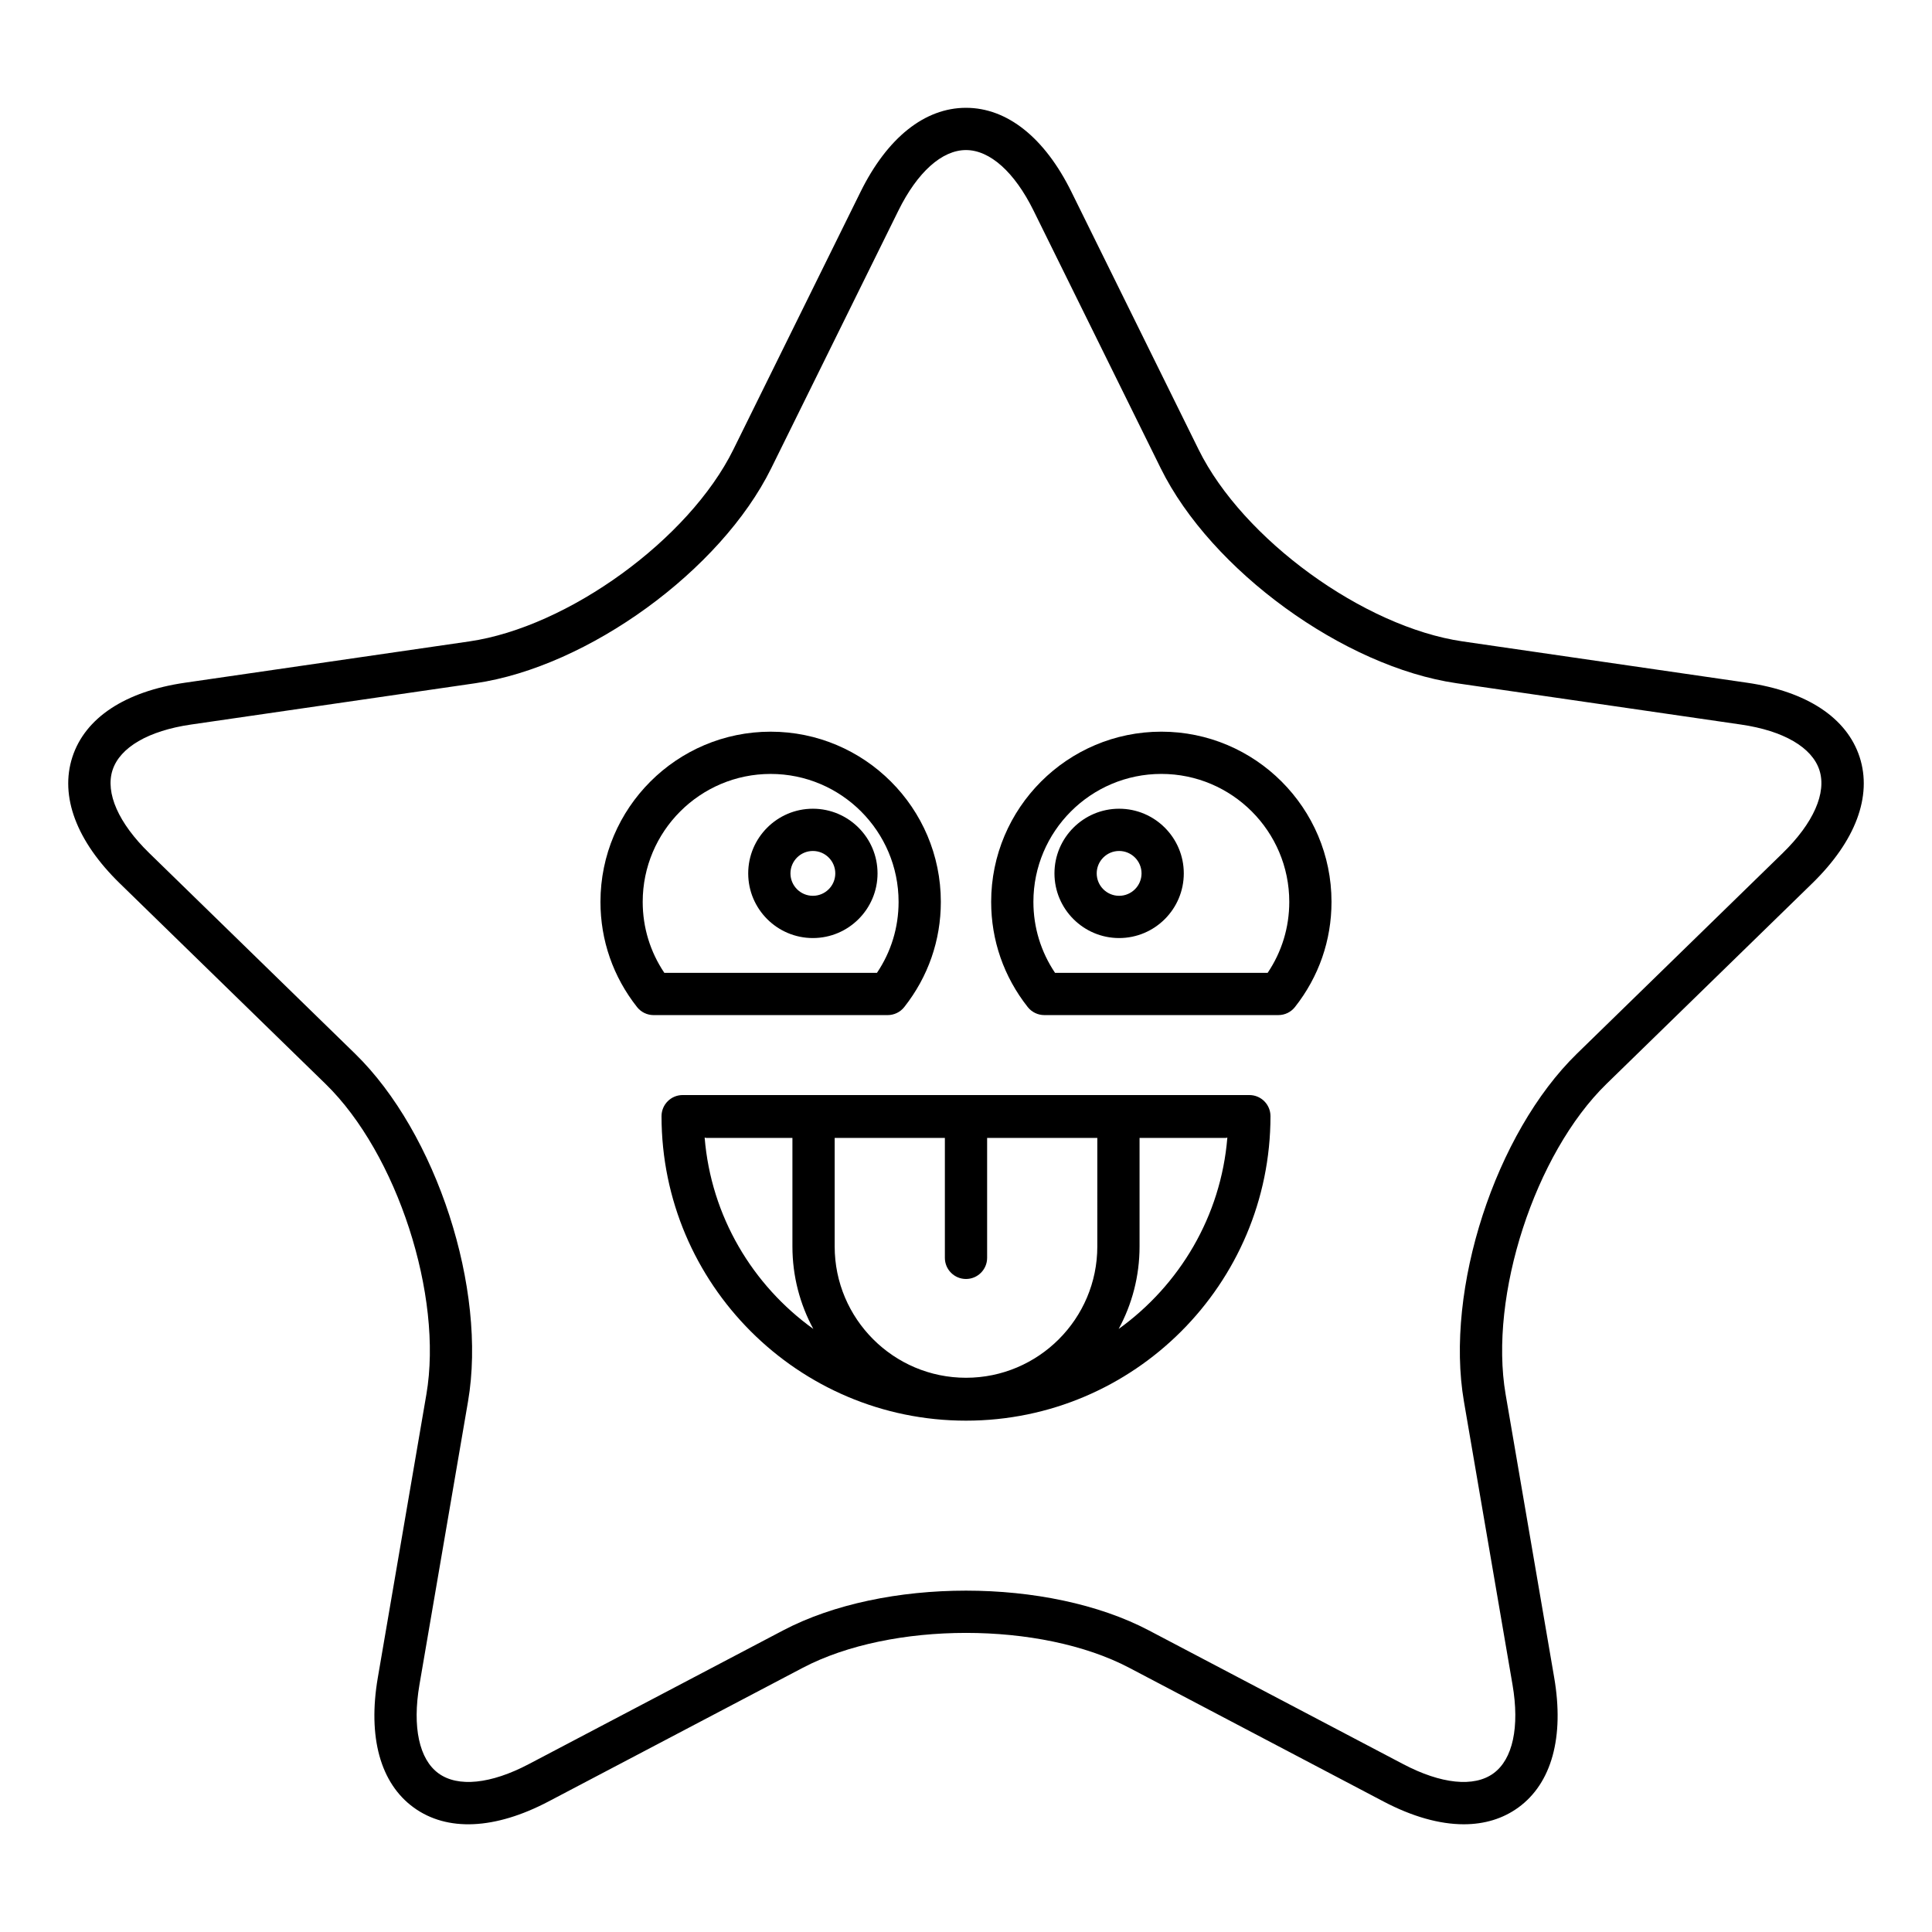
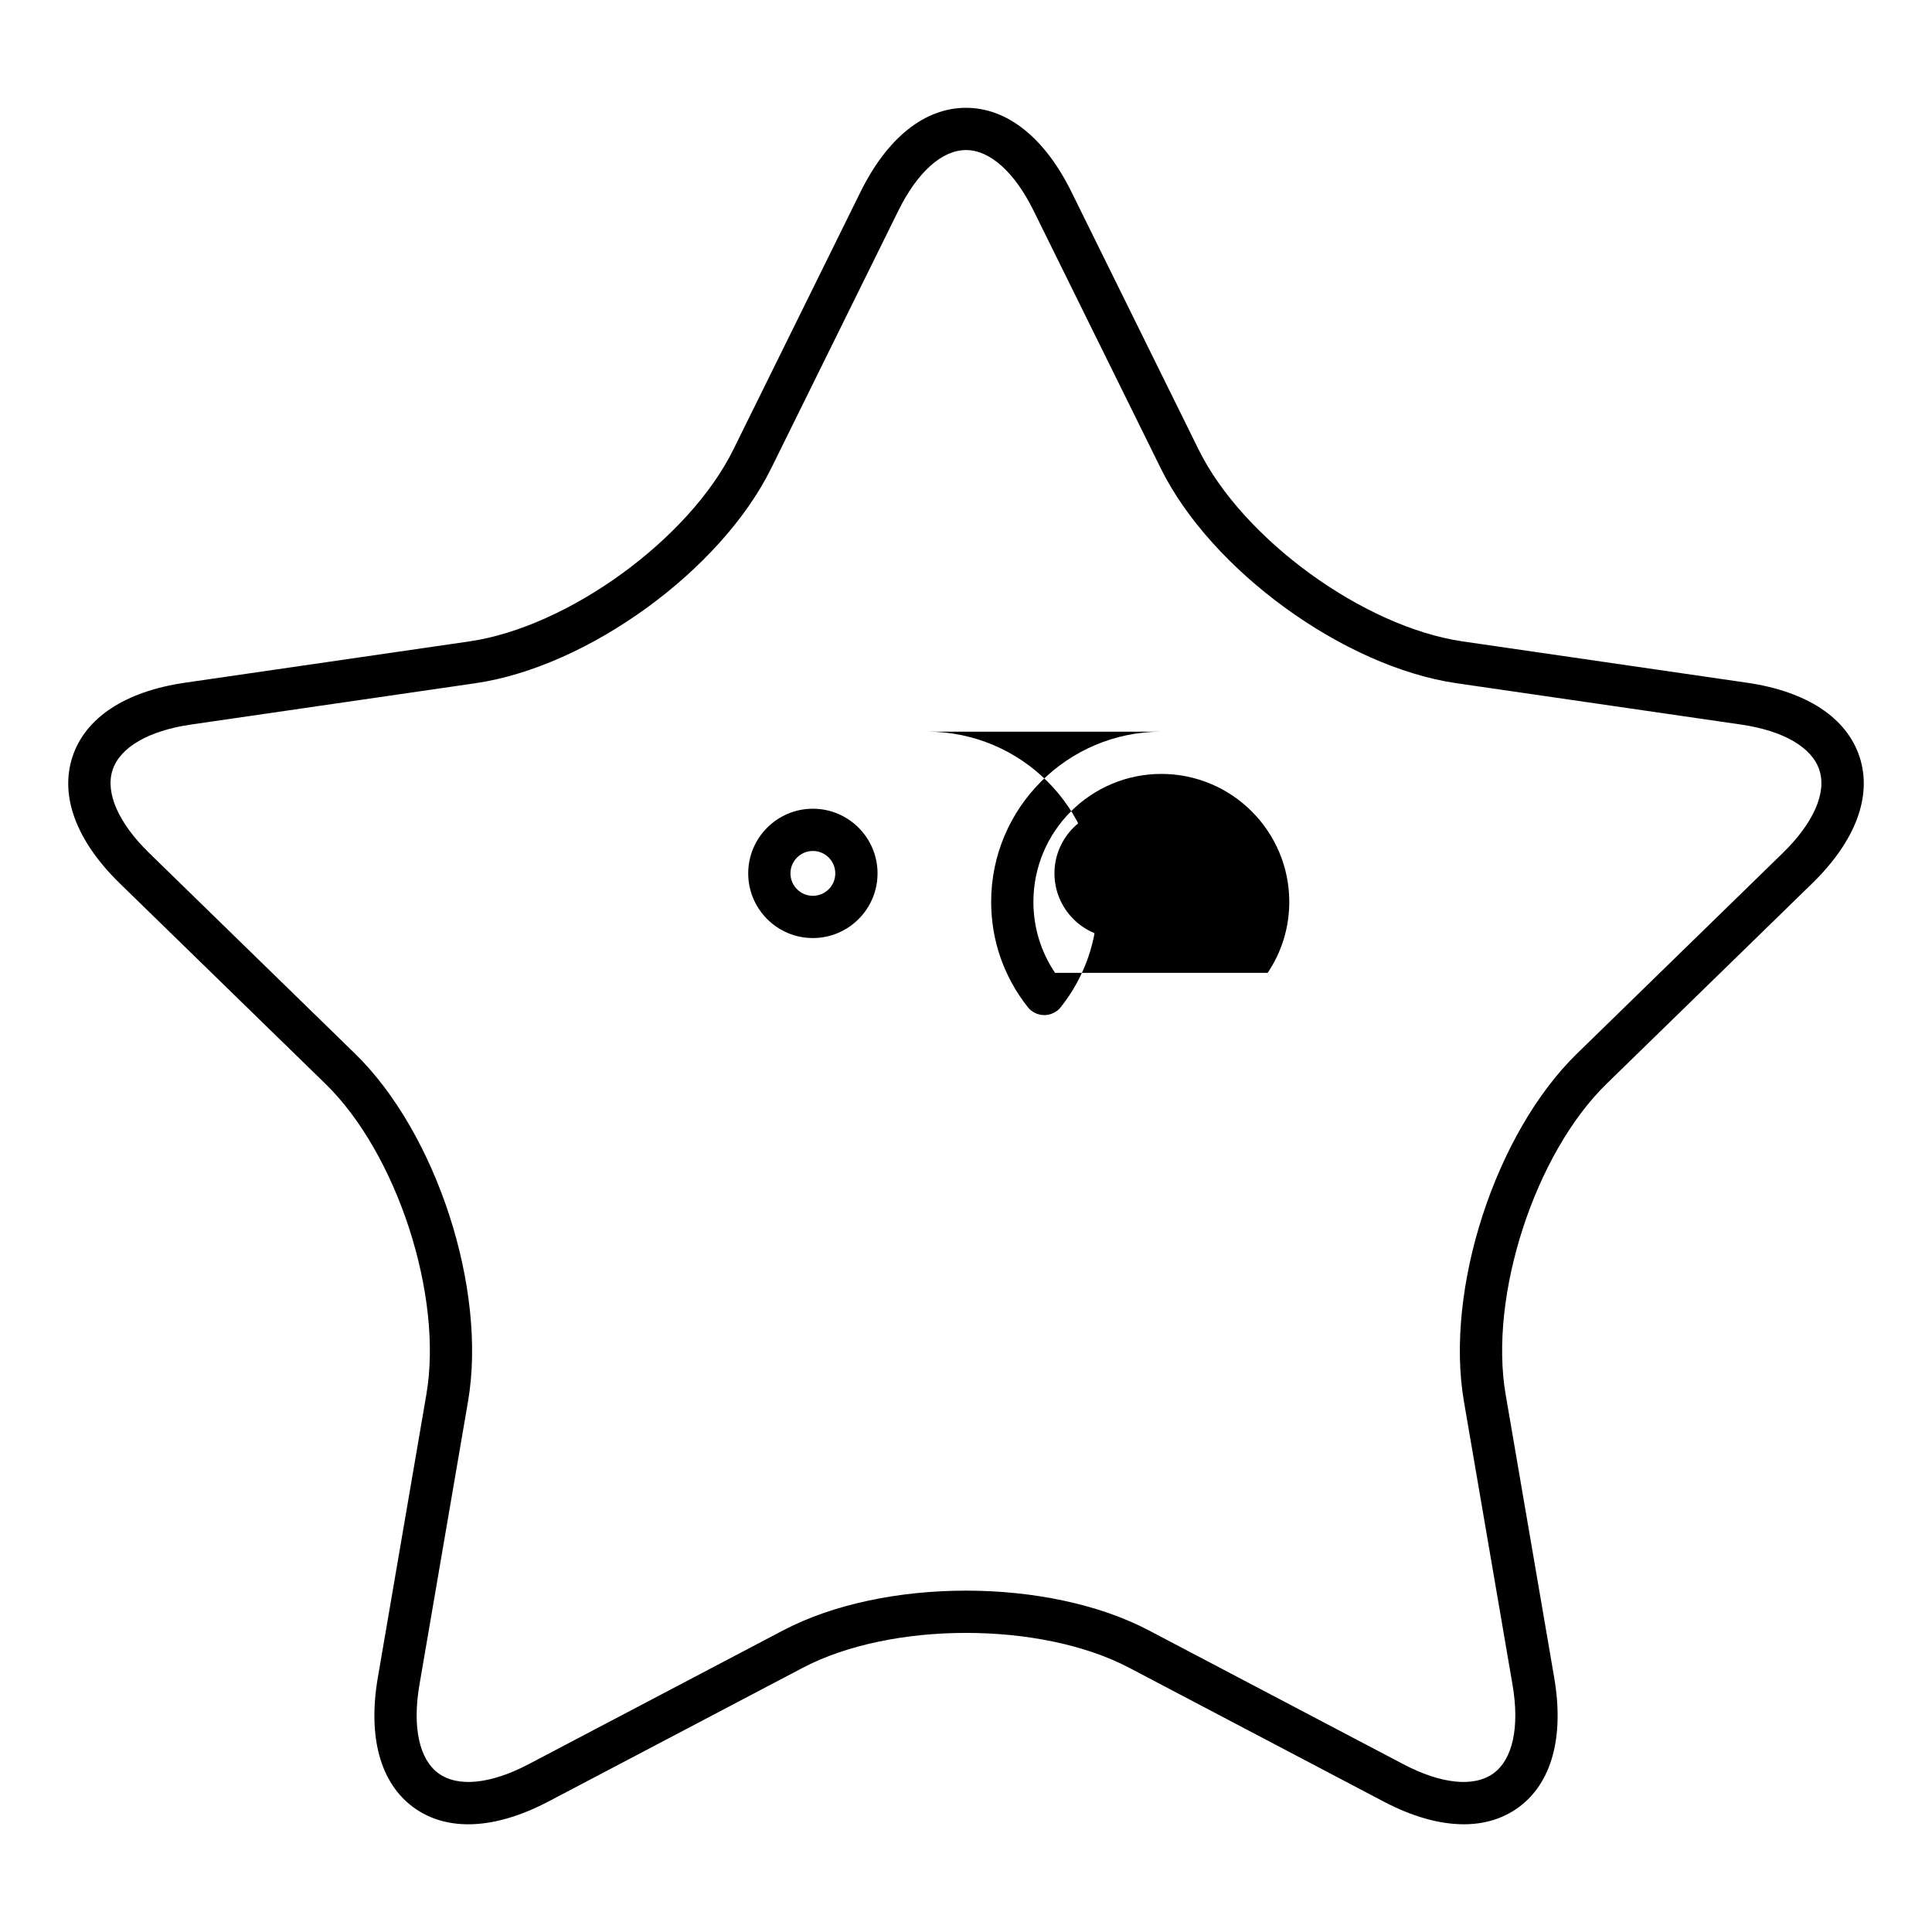
<svg xmlns="http://www.w3.org/2000/svg" fill="#000000" width="800px" height="800px" version="1.1" viewBox="144 144 512 512">
  <g>
    <path d="m606.98 324.93-75.355-10.949c-26.211-3.809-58.258-27.09-69.98-50.84l-33.703-68.285c-7.09-14.375-17.016-22.285-27.945-22.285s-20.855 7.914-27.949 22.285l-33.703 68.285c-11.719 23.75-43.766 47.031-69.977 50.84l-75.359 10.949c-15.859 2.305-26.449 9.297-29.828 19.695-3.379 10.395 1.078 22.281 12.555 33.469l54.531 53.152c18.965 18.484 31.207 56.16 26.73 82.266l-12.867 75.055c-2.711 15.789 0.668 28.027 9.508 34.449 8.844 6.43 21.523 5.859 35.711-1.598l67.402-35.438c23.449-12.32 63.062-12.328 86.5 0l67.402 35.438c7.644 4.019 14.855 6.035 21.262 6.035 5.481 0 10.371-1.477 14.453-4.438 8.84-6.422 12.219-18.66 9.508-34.449l-12.871-75.055c-4.477-26.105 7.762-63.781 26.73-82.266l54.531-53.152c11.473-11.188 15.934-23.07 12.555-33.469-3.391-10.395-13.98-17.391-29.84-19.695zm9.457 45.145-54.531 53.156c-21.617 21.07-35.051 62.422-29.949 92.172l12.875 75.055c1.922 11.207 0.078 19.773-5.059 23.504-5.133 3.738-13.855 2.844-23.918-2.453l-67.402-35.438c-13.359-7.023-30.906-10.535-48.457-10.535s-35.098 3.512-48.461 10.535l-67.402 35.438c-10.055 5.293-18.773 6.188-23.918 2.453-5.137-3.731-6.977-12.297-5.055-23.504l12.871-75.055c5.102-29.754-8.332-71.102-29.949-92.176l-54.531-53.152c-8.145-7.934-11.684-15.949-9.727-21.988 1.961-6.039 9.539-10.438 20.789-12.074l75.359-10.949c29.875-4.34 65.051-29.898 78.41-56.969l33.703-68.285c5.031-10.195 11.559-16.043 17.91-16.043 6.348 0 12.875 5.848 17.906 16.043l33.703 68.285c13.359 27.07 48.535 52.629 78.41 56.969l75.355 10.949c11.254 1.633 18.828 6.035 20.793 12.074 1.957 6.039-1.586 14.051-9.727 21.988z" />
-     <path d="m475.09 434.2h-150.18c-3.09 0-5.598 2.508-5.598 5.598 0 44.492 36.199 80.691 80.688 80.691 44.492 0 80.691-36.199 80.691-80.691 0.004-3.094-2.504-5.598-5.598-5.598zm-144.35 11.27c0.156 0.012 0.289 0.09 0.449 0.09h22.812v28.762c0 7.906 2.008 15.355 5.539 21.863-16.102-11.586-27.105-29.836-28.801-50.715zm104.06 28.855c0 19.188-15.613 34.797-34.801 34.797s-34.801-15.609-34.801-34.797v-28.762h29.203v31.781c0 3.09 2.508 5.598 5.598 5.598s5.598-2.508 5.598-5.598v-31.781h29.203zm5.656 21.863c3.531-6.508 5.539-13.953 5.539-21.863v-28.762h22.816c0.16 0 0.293-0.078 0.449-0.09-1.695 20.879-12.699 39.125-28.805 50.715z" />
-     <path d="m383.64 410.88c6.34-8.039 9.691-17.68 9.691-27.879 0-24.867-20.23-45.098-45.102-45.098-24.867 0-45.102 20.23-45.102 45.098 0 10.199 3.352 19.84 9.691 27.879 1.059 1.348 2.68 2.133 4.394 2.133h62.031c1.715-0.004 3.336-0.785 4.394-2.133zm-63.586-9.066c-3.754-5.586-5.731-12.035-5.731-18.812 0-18.691 15.207-33.902 33.906-33.902 18.695 0 33.906 15.207 33.906 33.902 0 6.777-1.973 13.23-5.731 18.812z" />
    <path d="m359.42 358.32c-9.449 0-17.137 7.688-17.137 17.137s7.688 17.137 17.137 17.137 17.137-7.688 17.137-17.137c0-9.445-7.688-17.137-17.137-17.137zm0 23.078c-3.277 0-5.941-2.664-5.941-5.941s2.664-5.941 5.941-5.941 5.941 2.664 5.941 5.941-2.664 5.941-5.941 5.941z" />
-     <path d="m451.77 337.9c-24.867 0-45.102 20.23-45.102 45.098 0 10.199 3.348 19.836 9.688 27.879 1.059 1.344 2.68 2.133 4.394 2.133h62.031c1.715 0 3.336-0.785 4.394-2.133 6.34-8.035 9.688-17.676 9.688-27.879 0.004-24.867-20.227-45.098-45.094-45.098zm28.176 63.91h-56.352c-3.754-5.586-5.731-12.039-5.731-18.812 0-18.691 15.207-33.902 33.906-33.902 18.691 0 33.902 15.207 33.902 33.902 0 6.777-1.973 13.23-5.727 18.812z" />
+     <path d="m451.77 337.9c-24.867 0-45.102 20.23-45.102 45.098 0 10.199 3.348 19.836 9.688 27.879 1.059 1.344 2.68 2.133 4.394 2.133c1.715 0 3.336-0.785 4.394-2.133 6.34-8.035 9.688-17.676 9.688-27.879 0.004-24.867-20.227-45.098-45.094-45.098zm28.176 63.91h-56.352c-3.754-5.586-5.731-12.039-5.731-18.812 0-18.691 15.207-33.902 33.906-33.902 18.691 0 33.902 15.207 33.902 33.902 0 6.777-1.973 13.23-5.727 18.812z" />
    <path d="m440.58 358.32c-9.449 0-17.137 7.688-17.137 17.137s7.688 17.137 17.137 17.137 17.137-7.688 17.137-17.137c0-9.445-7.688-17.137-17.137-17.137zm0 23.078c-3.277 0-5.941-2.664-5.941-5.941s2.664-5.941 5.941-5.941c3.273 0 5.941 2.664 5.941 5.941-0.004 3.277-2.668 5.941-5.941 5.941z" />
  </g>
</svg>